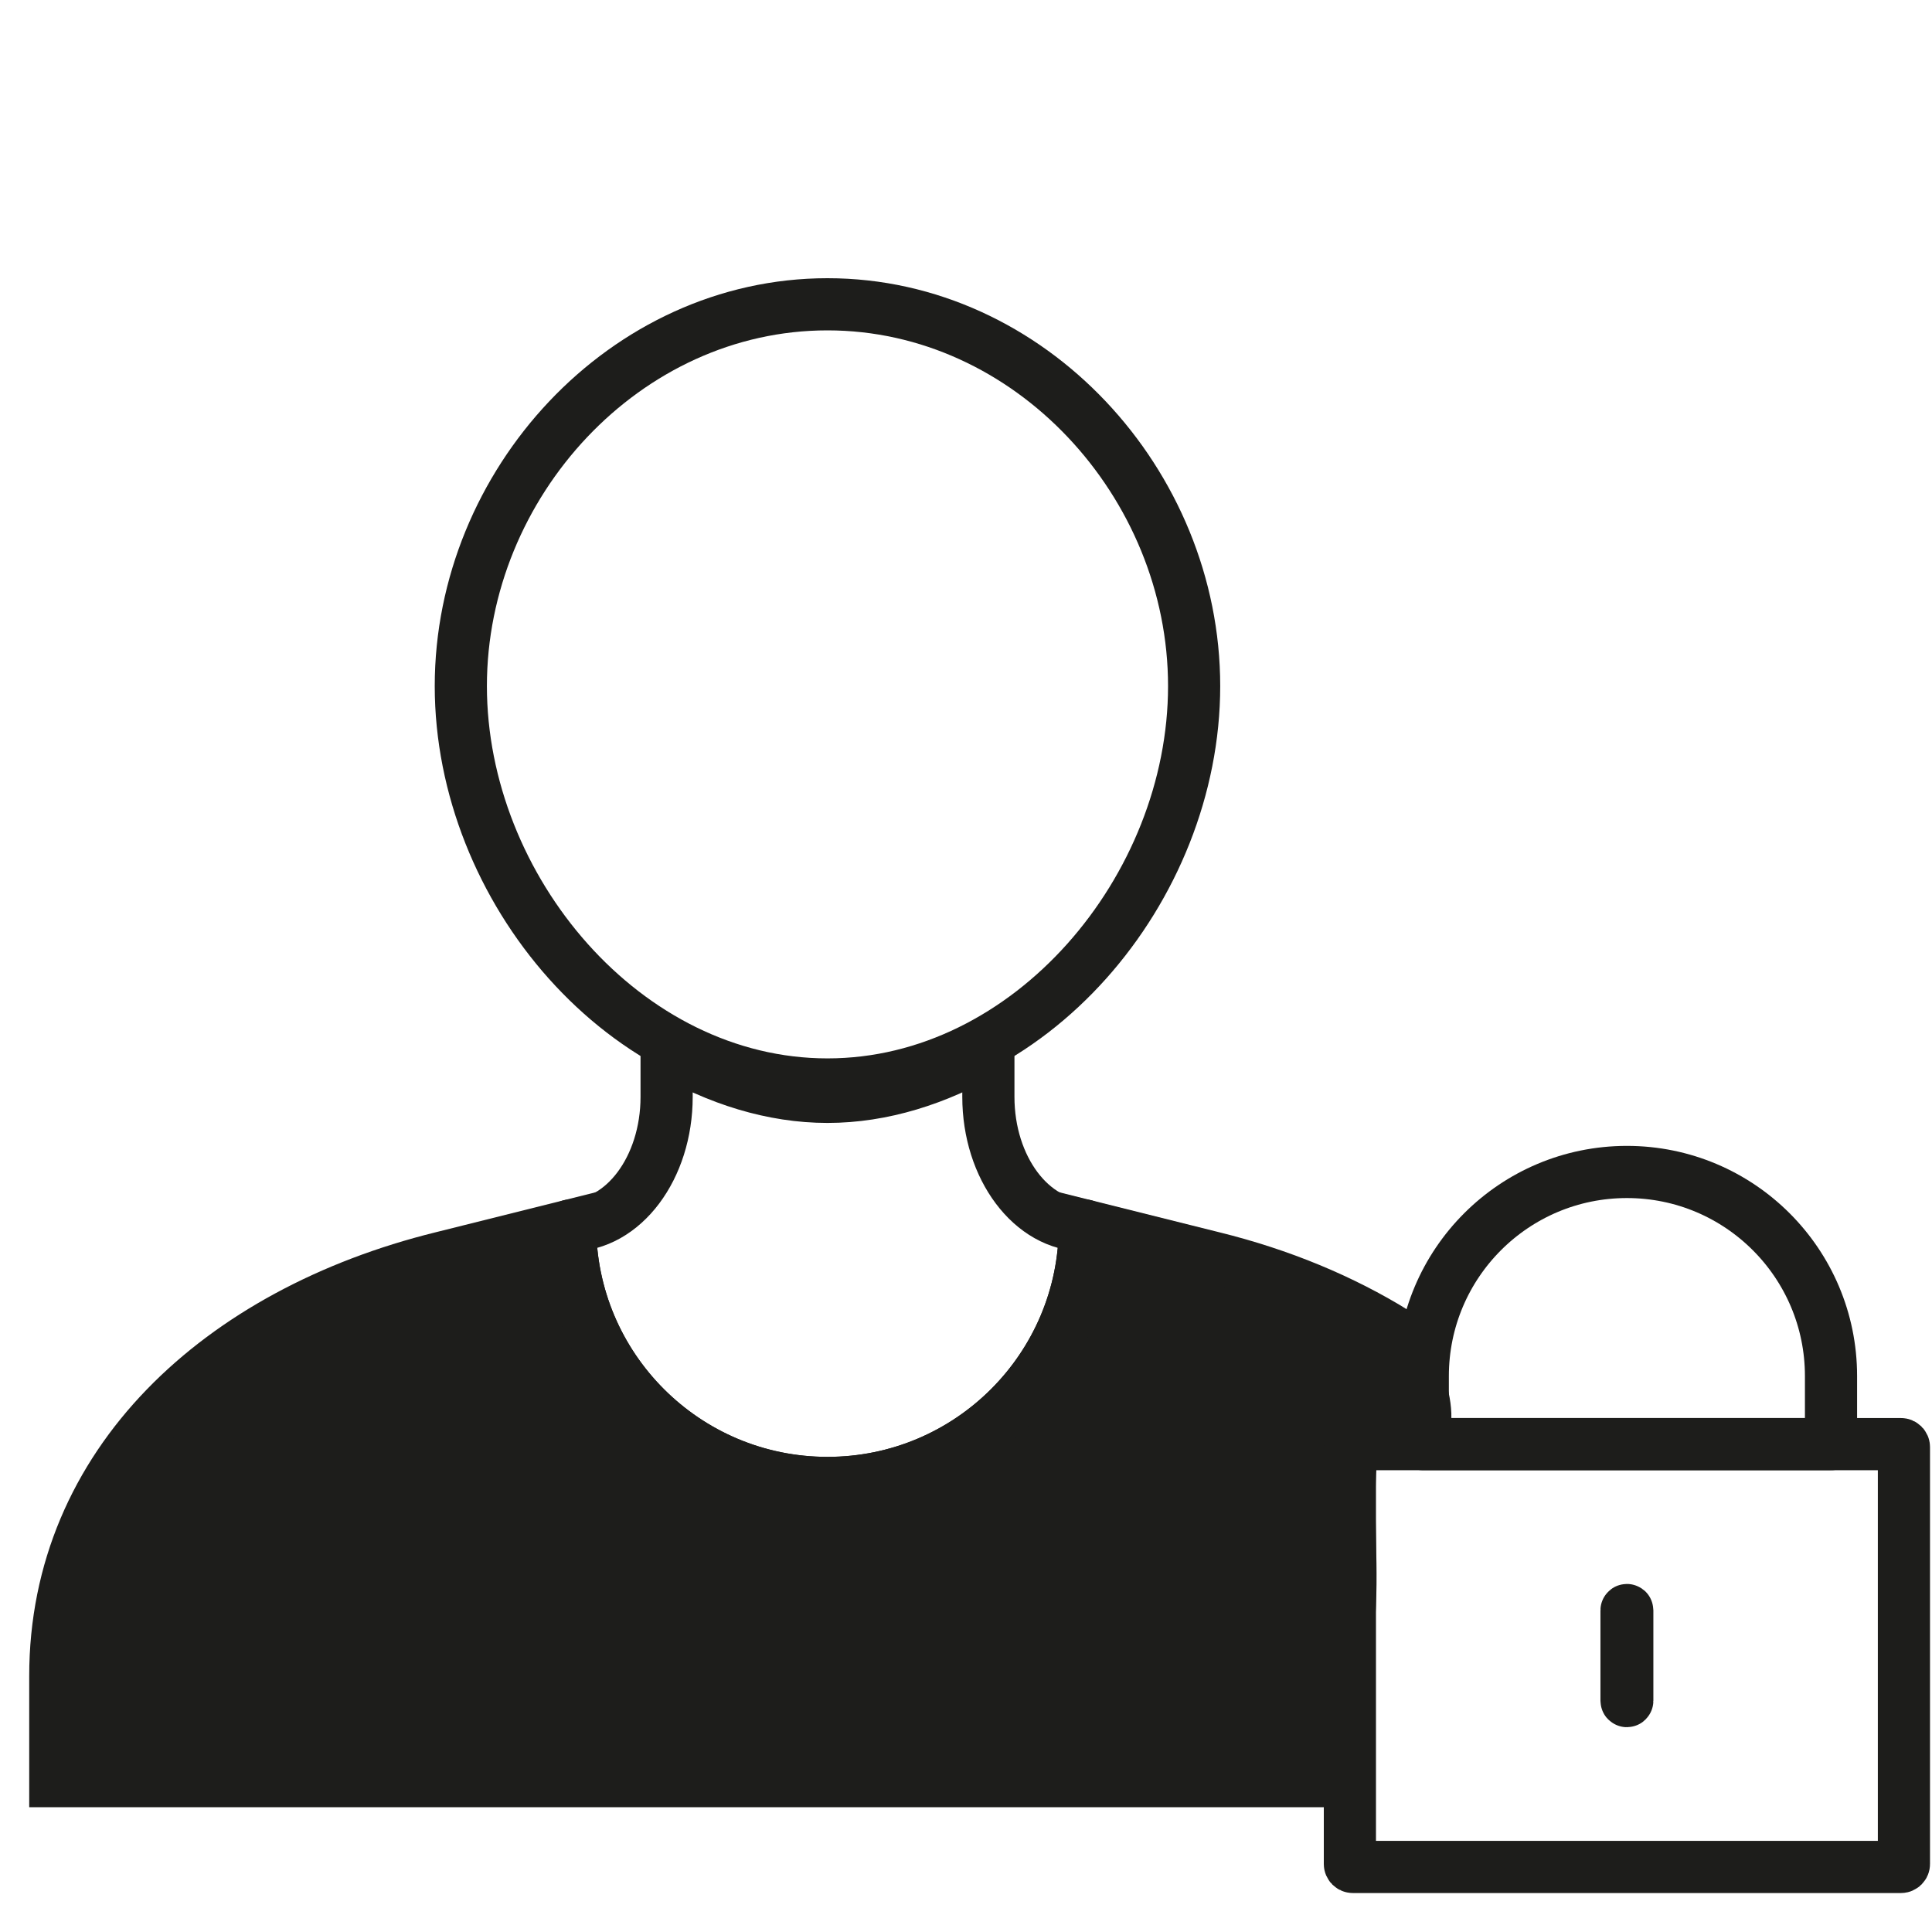
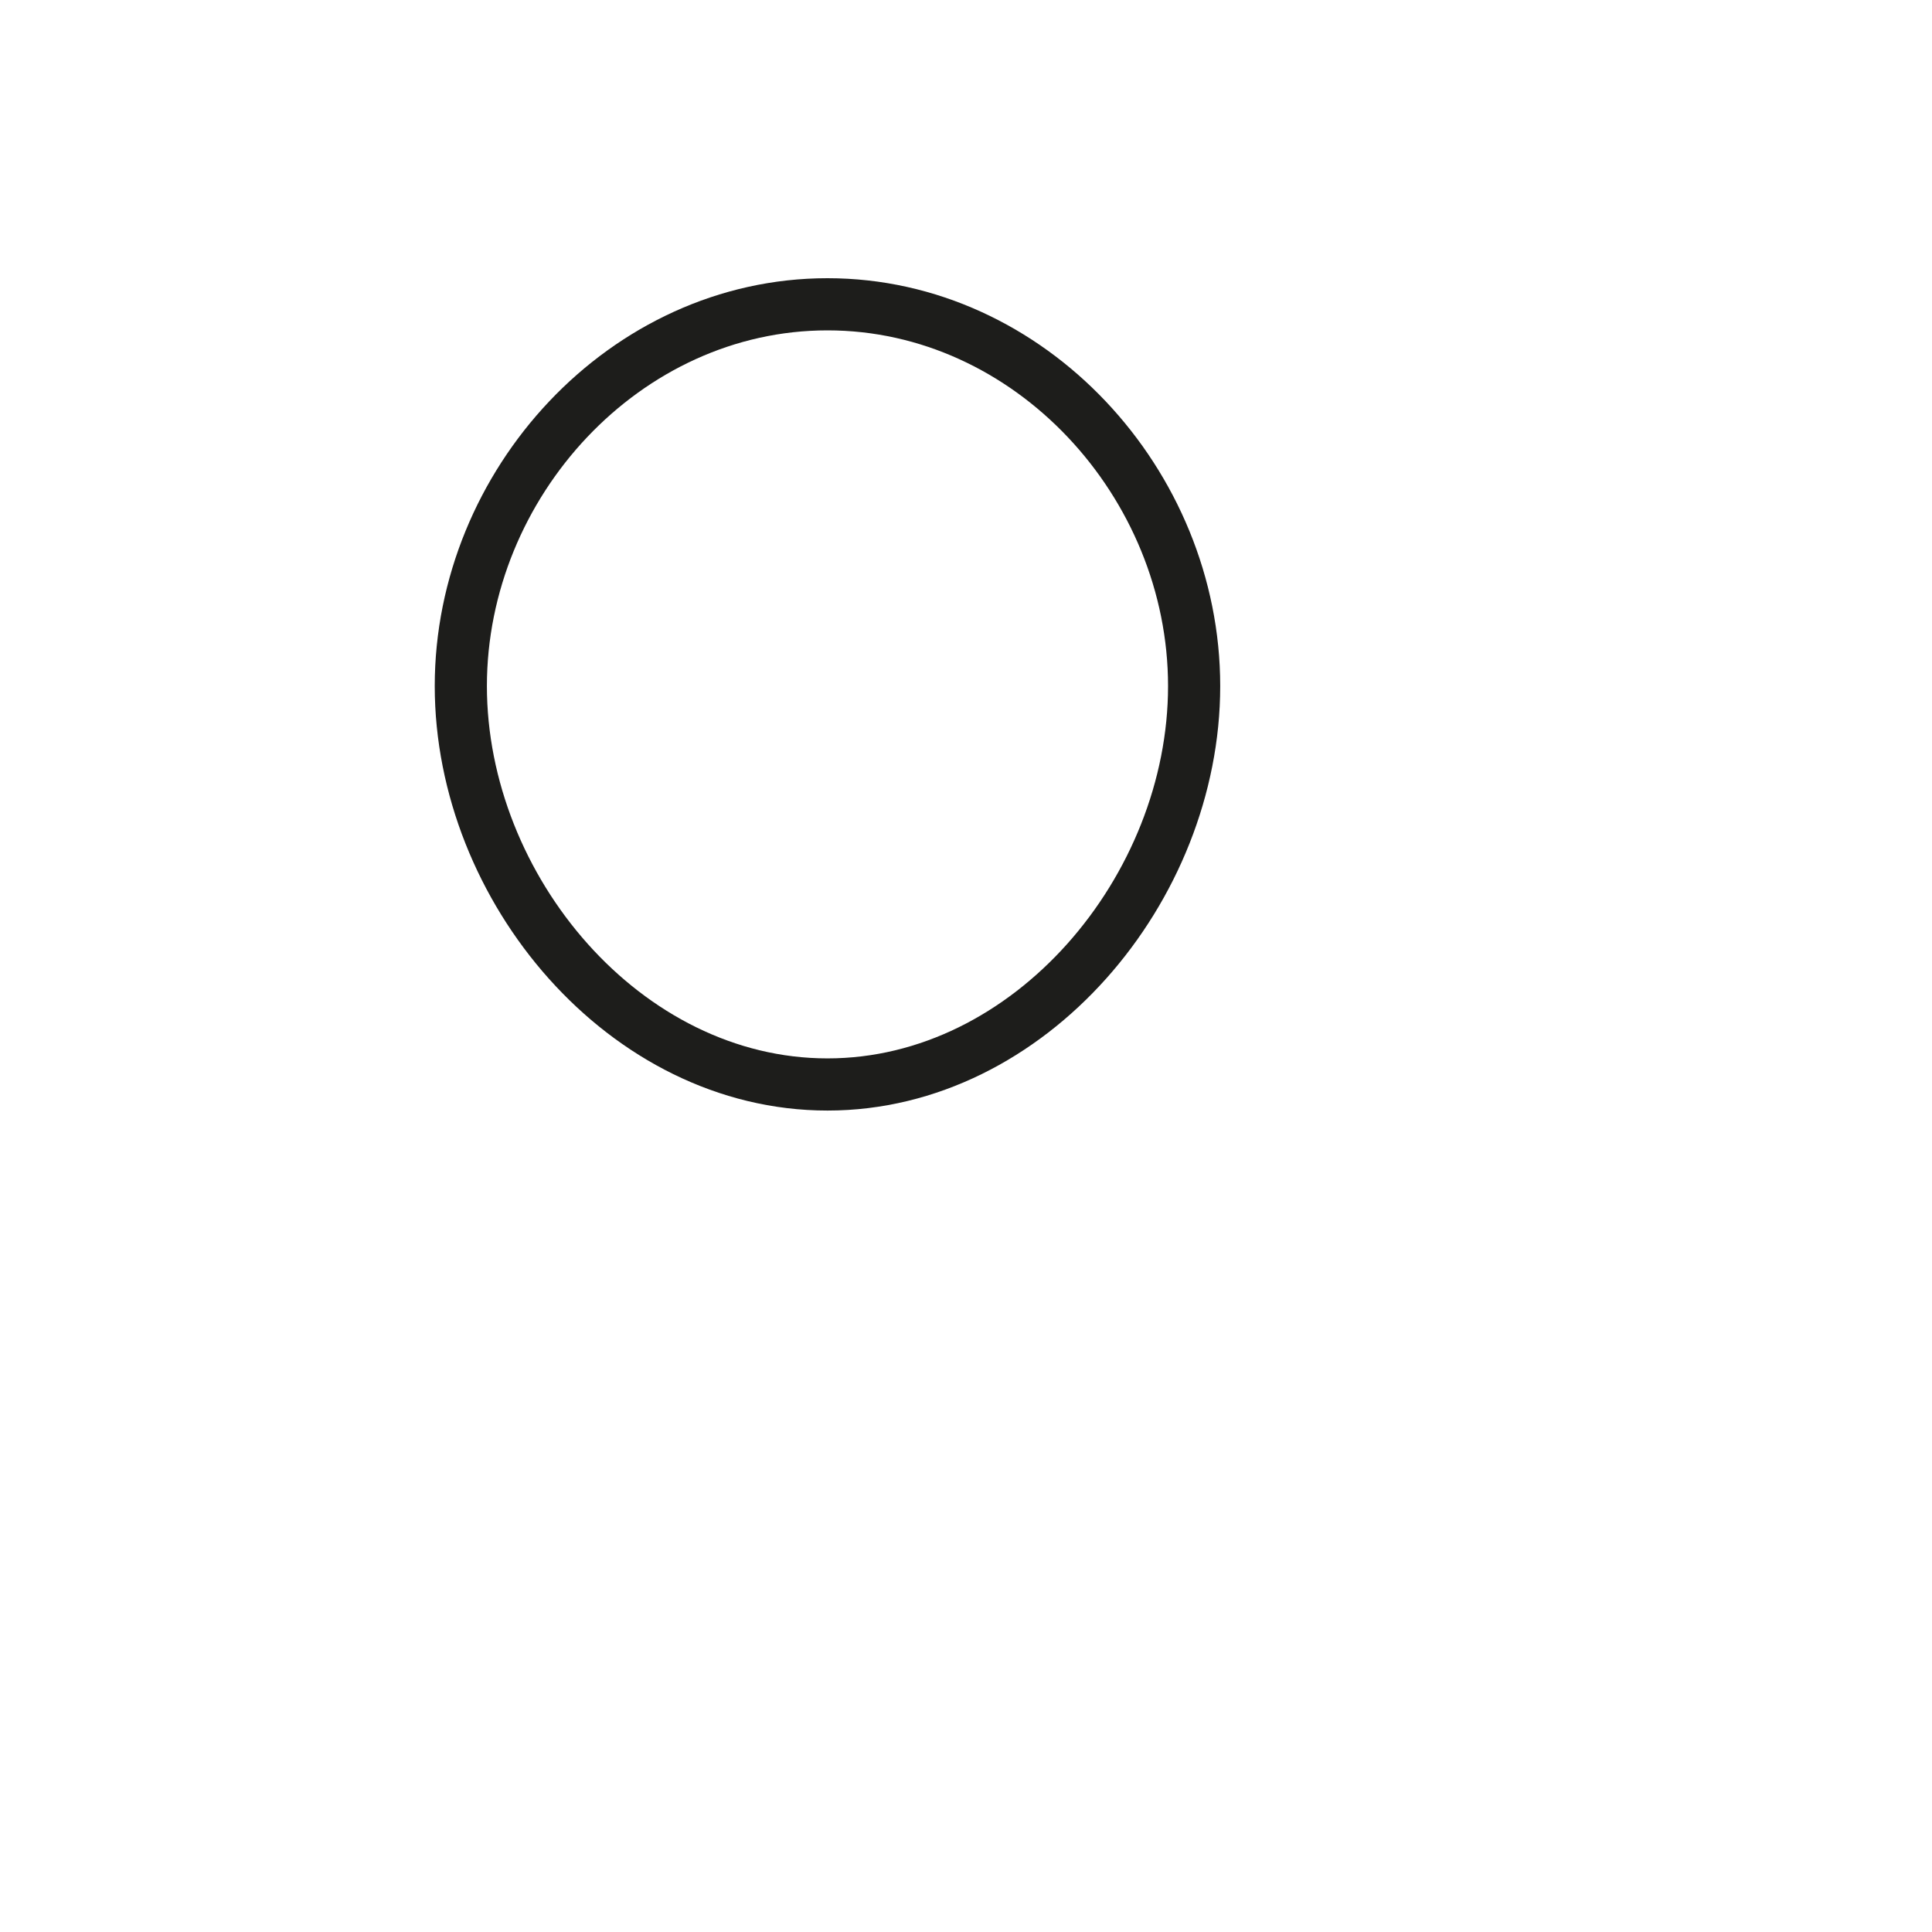
<svg xmlns="http://www.w3.org/2000/svg" id="Calque_34" data-name="Calque 34" viewBox="0 0 1000 1000">
  <defs>
    <style>
      .cls-1 {
        fill: #1d1d1b;
        stroke-miterlimit: 10;
      }

      .cls-1, .cls-2 {
        stroke: #1d1d1b;
        stroke-width: 27px;
      }

      .cls-2 {
        fill: none;
        stroke-linecap: round;
        stroke-linejoin: round;
      }
    </style>
  </defs>
-   <path class="cls-1" d="M722.34,689.92c-27.73-17.17-59.59-30.37-94.19-38.92l-66.61-16.65c0,73.58-59.65,133.23-133.23,133.23s-133.23-59.65-133.23-133.23l-66.62,16.65c-114.49,28.31-199.84,106.58-199.84,216.5v54.4h670.08c-6.76,0-2.32-42.43,0-91.46,1.31-27.8-2.28-58.24,1.51-82.96,1.94-12.64,33.05,2.14,36.22-6.26,6.64-17.6-14.09-51.3-14.09-51.3Z" />
-   <path class="cls-2" d="M511.58,567.73v-24.47c-26.42,15.52-54.98,24.47-83.27,24.47s-56.85-8.95-83.27-24.47v24.47c0,36.79-22.37,66.61-49.96,66.61,0,73.58,59.65,133.23,133.23,133.23s133.23-59.65,133.23-133.23c-27.59,0-49.96-29.82-49.96-66.61Z" />
  <g>
    <g>
-       <path class="cls-2" d="M700.21,747.48h283.75c.83,0,1.51.68,1.51,1.51v215.83c0,.83-.68,1.51-1.51,1.51h-283.75c-.83,0-1.51-.68-1.51-1.51v-215.83c0-.83.68-1.51,1.51-1.51Z" />
-       <path class="cls-2" d="M947.73,747.48v-35.22c0-58.35-47.3-105.65-105.65-105.65s-105.65,47.3-105.65,105.65v35.22h211.3Z" />
-     </g>
-     <path class="cls-2" d="M842.08,880.49c-.11,0-.19-.09-.19-.19v-46.79c0-.21.39-.21.39,0v46.79c0,.11-.09.19-.2.19Z" />
+       </g>
  </g>
  <path class="cls-2" d="M618.08,355.1c0,104.81-84.97,206.22-189.78,206.22s-189.78-101.41-189.78-206.22,84.97-197.6,189.78-197.6,189.78,92.79,189.78,197.6Z" />
</svg>